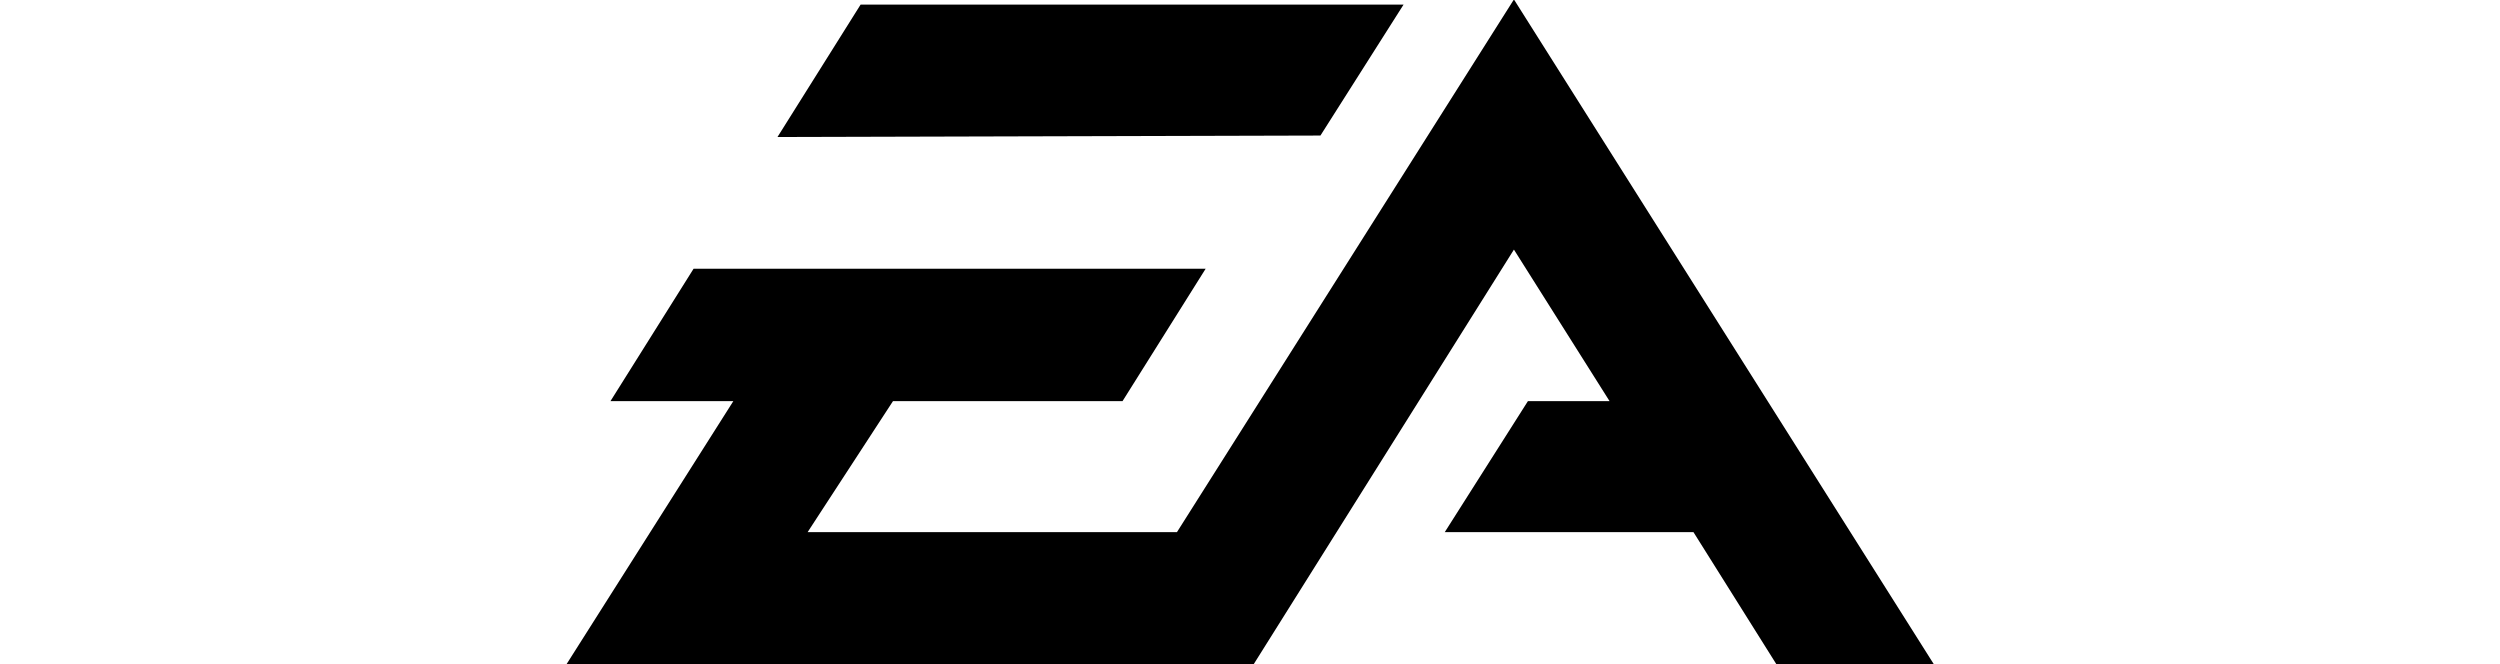
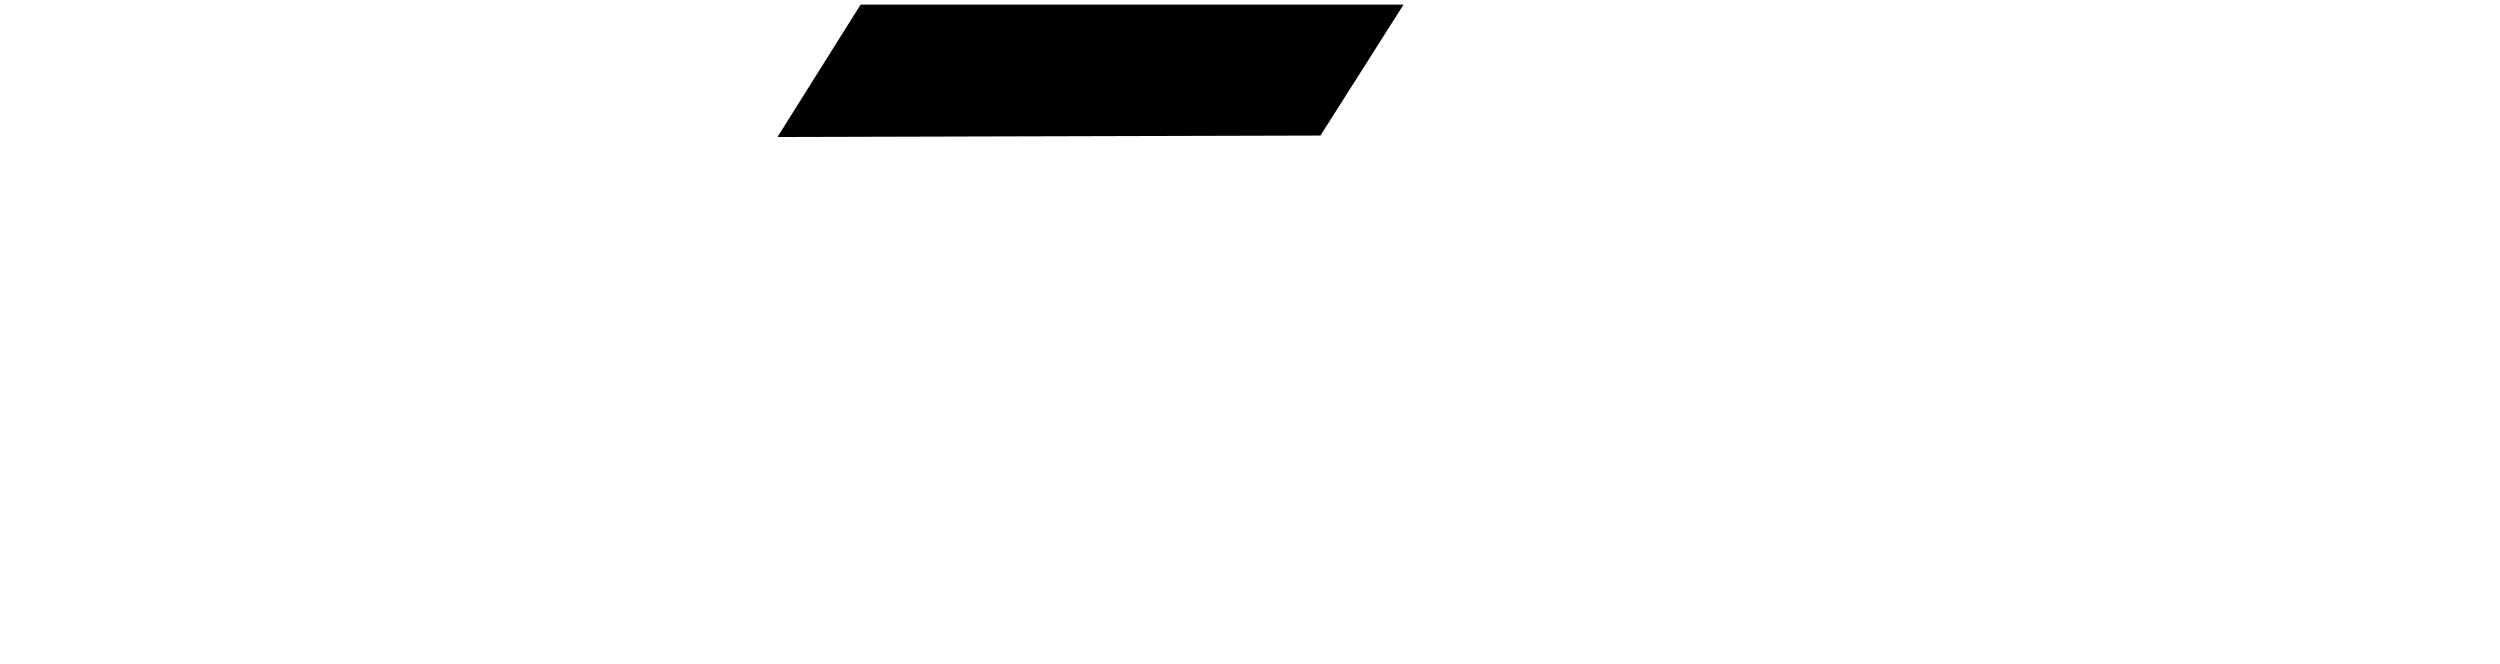
<svg xmlns="http://www.w3.org/2000/svg" version="1.0" id="Layer_1" x="0px" y="0px" viewBox="0 0 339.8 90.3" style="enable-background:new 0 0 339.8 90.3;" xml:space="preserve">
  <style type="text/css">
	.st0{filter:url(#Adobe_OpacityMaskFilter);}
	.st1{fill-rule:evenodd;clip-rule:evenodd;fill:#FFFFFF;}
	.st2{mask:url(#b_00000010990171826216015940000018165771581280723389_);fill-rule:evenodd;clip-rule:evenodd;}
	.st3{fill-rule:evenodd;clip-rule:evenodd;}
	.st4{filter:url(#Adobe_OpacityMaskFilter_00000002359267428854704200000004489883456894293385_);}
	.st5{mask:url(#d_00000132802608781034049710000002971727705577577388_);fill-rule:evenodd;clip-rule:evenodd;}
	.st6{filter:url(#Adobe_OpacityMaskFilter_00000092416750204501013120000000947877614715699388_);}
	.st7{mask:url(#f_00000026877685616239692390000002115117945330324915_);fill-rule:evenodd;clip-rule:evenodd;}
	.st8{clip-path:url(#SVGID_00000076579590886331121700000002536830122918365365_);}
	.st9{clip-path:url(#SVGID_00000118366721631981881820000008592684683856480896_);}
	.st10{clip-path:url(#SVGID_00000158004348630948146220000011448840723959437211_);}
	.st11{clip-path:url(#SVGID_00000054945883968366073630000008569120207495630219_);}
	.st12{filter:url(#Adobe_OpacityMaskFilter_00000164484438466344526150000014482396975648274111_);}
	.st13{mask:url(#b_00000034079731716187373340000006014315924771390130_);fill-rule:evenodd;clip-rule:evenodd;}
	.st14{filter:url(#Adobe_OpacityMaskFilter_00000116226213820739240040000013357336358753433472_);}
	.st15{mask:url(#d_00000029040936349469035290000013778693935698407611_);fill-rule:evenodd;clip-rule:evenodd;}
	.st16{filter:url(#Adobe_OpacityMaskFilter_00000007421757597760607230000017167051245152334472_);}
	.st17{mask:url(#f_00000093168875395817611030000002018366799230203808_);fill-rule:evenodd;clip-rule:evenodd;}
</style>
  <g id="layer1_00000080895485547052099040000005203036223696971137_" transform="translate(-175.126,-267.076)">
-     <path id="path2416_00000077322463968227544380000001379788002930949049_" class="st3" d="M380.9,267l-45.8,72.4h-50.2l11.6-17.8   h31.2l11.3-18h-69.6l-11.3,18h16.7l-22.7,35.8h93.4l35.4-56.4l13,20.6h-11.1l-11.3,17.8h33.8l11.3,18H438L380.9,267" />
    <path id="path2418_00000158030250698838506390000016425484442030129591_" class="st3" d="M365.9,267.7h-73.8l-11.3,18l73.8-0.2   L365.9,267.7" />
  </g>
</svg>